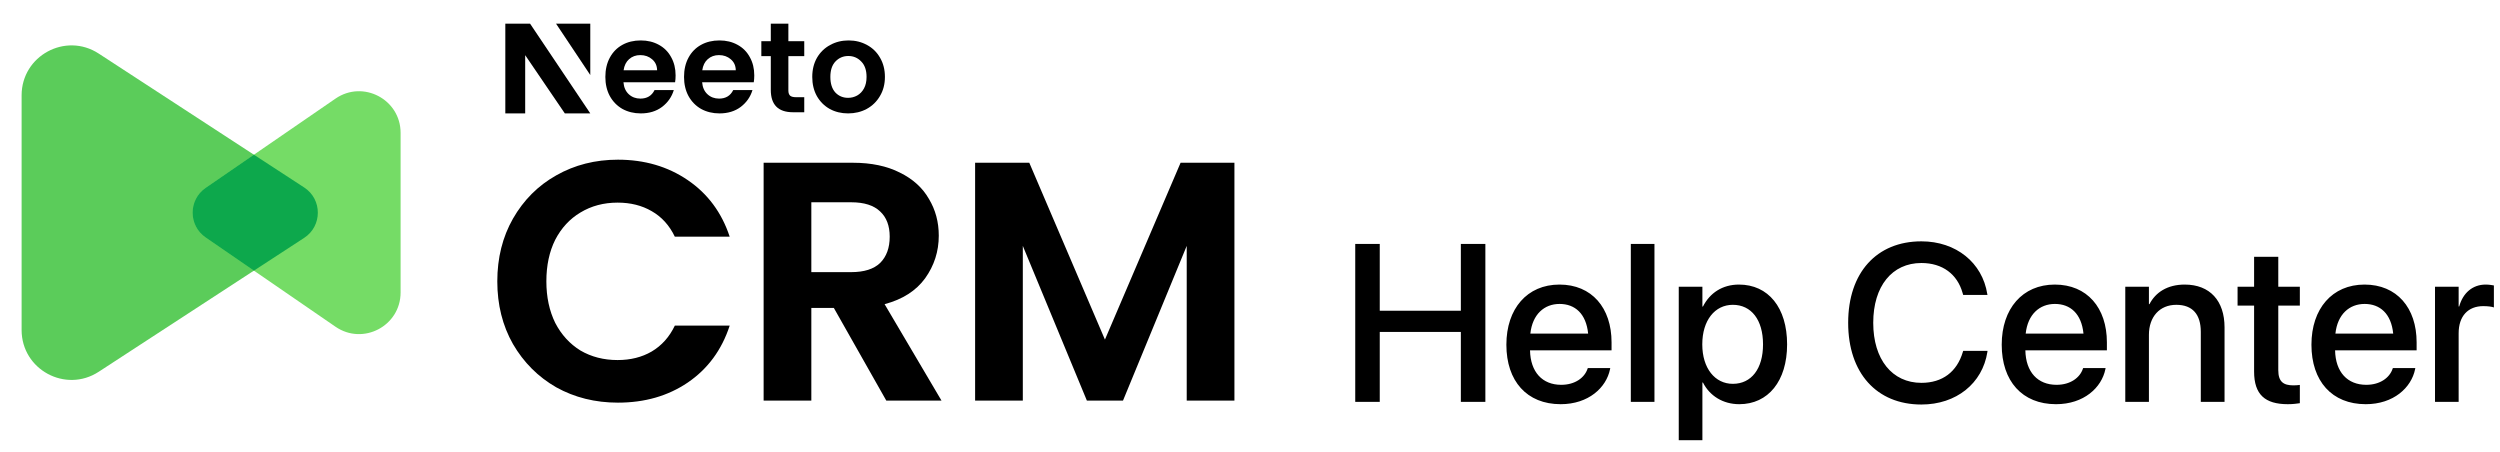
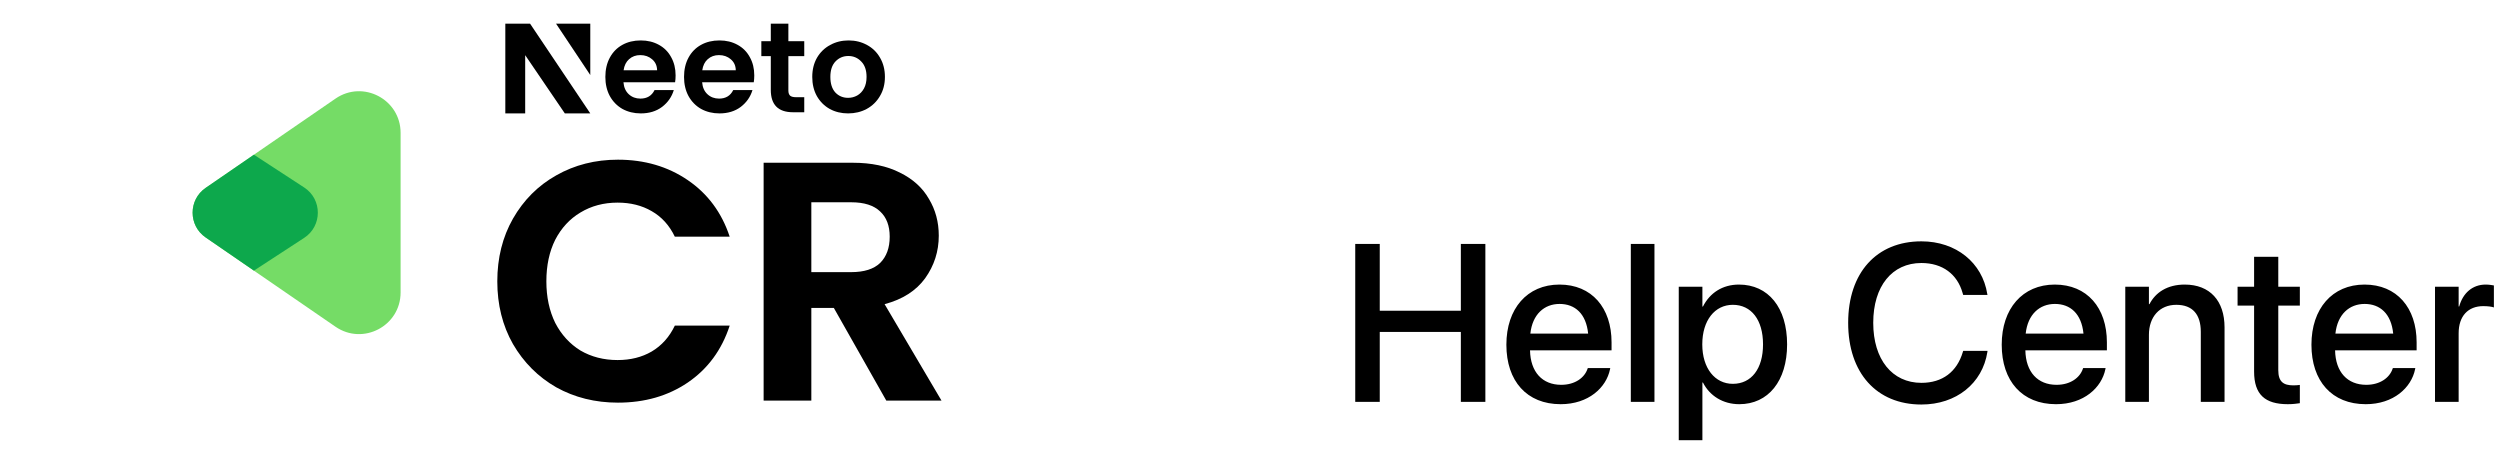
<svg xmlns="http://www.w3.org/2000/svg" width="846" height="153" viewBox="0 0 846 153" fill="none">
-   <path d="M7.312 111.671V32.264C7.312 18.866 22.176 10.811 33.401 18.126L102.934 63.44C109.096 67.456 109.096 76.48 102.934 80.495L33.401 125.809C22.176 133.124 7.312 125.07 7.312 111.671Z" fill="#5BCC5A" />
  <path d="M135.562 98.977V44.958C135.562 33.635 122.864 26.955 113.533 33.37L69.591 63.58C63.708 67.624 63.708 76.31 69.591 80.355L113.533 110.565C122.864 116.98 135.562 110.3 135.562 98.977Z" fill="#75DC66" />
  <path d="M85.921 52.354L102.935 63.441C109.096 67.456 109.096 76.481 102.935 80.496L85.922 91.583L69.592 80.356C63.709 76.311 63.709 67.625 69.592 63.58L85.921 52.354Z" fill="#0DA84C" />
  <path d="M168.286 95.204C168.286 87.285 170.054 80.213 173.59 73.986C177.203 67.682 182.085 62.801 188.235 59.342C194.462 55.805 201.419 54.037 209.106 54.037C218.101 54.037 225.98 56.343 232.745 60.956C239.51 65.568 244.238 71.949 246.929 80.098H228.363C226.518 76.254 223.905 73.371 220.522 71.449C217.217 69.527 213.373 68.567 208.991 68.567C204.302 68.567 200.112 69.681 196.422 71.91C192.809 74.063 189.964 77.138 187.889 81.135C185.89 85.133 184.891 89.822 184.891 95.204C184.891 100.508 185.89 105.197 187.889 109.272C189.964 113.269 192.809 116.383 196.422 118.612C200.112 120.765 204.302 121.841 208.991 121.841C213.373 121.841 217.217 120.88 220.522 118.958C223.905 116.959 226.518 114.038 228.363 110.194H246.929C244.238 118.42 239.51 124.839 232.745 129.451C226.057 133.987 218.178 136.255 209.106 136.255C201.419 136.255 194.462 134.525 188.235 131.066C182.085 127.53 177.203 122.648 173.59 116.421C170.054 110.194 168.286 103.122 168.286 95.204Z" fill="black" />
  <path d="M299.924 135.563L282.166 104.198H274.555V135.563H258.411V55.075H288.623C294.85 55.075 300.154 56.19 304.536 58.419C308.918 60.572 312.185 63.531 314.338 67.298C316.567 70.988 317.682 75.139 317.682 79.752C317.682 85.056 316.145 89.861 313.07 94.166C309.995 98.394 305.42 101.315 299.347 102.93L318.604 135.563H299.924ZM274.555 92.09H288.047C292.429 92.09 295.696 91.052 297.848 88.977C300.001 86.824 301.077 83.865 301.077 80.098C301.077 76.408 300.001 73.563 297.848 71.565C295.696 69.489 292.429 68.451 288.047 68.451H274.555V92.09Z" fill="black" />
-   <path d="M417.73 55.075V135.563H401.586V83.211L380.023 135.563H367.8L346.121 83.211V135.563H329.977V55.075H348.312L373.911 114.922L399.511 55.075H417.73Z" fill="black" />
  <path d="M228.622 25.51C228.622 26.373 228.564 27.15 228.449 27.841H210.978C211.122 29.568 211.726 30.921 212.79 31.899C213.854 32.878 215.163 33.367 216.716 33.367C218.959 33.367 220.555 32.403 221.504 30.474H228.018C227.327 32.777 226.005 34.677 224.049 36.173C222.094 37.641 219.692 38.375 216.845 38.375C214.544 38.375 212.474 37.871 210.633 36.864C208.822 35.828 207.398 34.374 206.363 32.504C205.356 30.633 204.853 28.474 204.853 26.028C204.853 23.552 205.356 21.38 206.363 19.509C207.369 17.638 208.778 16.199 210.59 15.191C212.402 14.184 214.487 13.681 216.845 13.681C219.117 13.681 221.144 14.17 222.927 15.148C224.739 16.127 226.134 17.523 227.112 19.336C228.118 21.12 228.622 23.178 228.622 25.51ZM222.367 23.783C222.338 22.229 221.777 20.991 220.684 20.07C219.592 19.12 218.254 18.645 216.673 18.645C215.177 18.645 213.912 19.106 212.877 20.027C211.87 20.919 211.252 22.171 211.022 23.783H222.367Z" fill="black" />
  <path d="M255.245 25.51C255.245 26.373 255.188 27.15 255.073 27.841H237.602C237.746 29.568 238.35 30.921 239.414 31.899C240.478 32.878 241.787 33.367 243.34 33.367C245.583 33.367 247.179 32.403 248.128 30.474H254.641C253.951 32.777 252.628 34.677 250.673 36.173C248.717 37.641 246.316 38.375 243.469 38.375C241.168 38.375 239.098 37.871 237.257 36.864C235.445 35.828 234.022 34.374 232.987 32.504C231.98 30.633 231.477 28.474 231.477 26.028C231.477 23.552 231.98 21.38 232.987 19.509C233.993 17.638 235.402 16.199 237.214 15.191C239.026 14.184 241.111 13.681 243.469 13.681C245.741 13.681 247.768 14.17 249.551 15.148C251.363 16.127 252.758 17.523 253.736 19.336C254.742 21.12 255.245 23.178 255.245 25.51ZM248.99 23.783C248.962 22.229 248.401 20.991 247.308 20.07C246.215 19.12 244.878 18.645 243.296 18.645C241.801 18.645 240.536 19.106 239.5 20.027C238.494 20.919 237.875 22.171 237.645 23.783H248.99Z" fill="black" />
  <path d="M266.785 18.987V30.662C266.785 31.467 266.997 32 267.371 32.374C267.774 32.719 268.435 32.892 269.356 32.892H272.16V37.986H268.364C263.273 37.986 260.838 35.383 260.838 30.433V18.987H257.636V13.951H260.838V8H266.785V13.951H272.16V18.987H266.785Z" fill="black" />
  <path d="M286.989 38.375C284.689 38.375 282.618 37.871 280.778 36.864C278.937 35.828 277.485 34.374 276.421 32.504C275.385 30.633 274.868 28.474 274.868 26.028C274.868 23.581 275.4 21.423 276.464 19.552C277.557 17.681 279.038 16.242 280.907 15.235C282.776 14.199 284.861 13.681 287.162 13.681C289.463 13.681 291.548 14.199 293.417 15.235C295.286 16.242 296.753 17.681 297.817 19.552C298.91 21.423 299.456 23.581 299.456 26.028C299.456 28.474 298.895 30.633 297.774 32.504C296.681 34.374 295.185 35.828 293.287 36.864C291.418 37.871 289.319 38.375 286.989 38.375ZM286.989 33.108C288.082 33.108 289.103 32.849 290.052 32.331C291.03 31.784 291.806 30.978 292.382 29.913C292.957 28.848 293.244 27.553 293.244 26.028C293.244 23.754 292.64 22.013 291.432 20.804C290.253 19.566 288.801 18.948 287.076 18.948C285.35 18.948 283.898 19.566 282.719 20.804C281.568 22.013 280.993 23.754 280.993 26.028C280.993 28.302 281.554 30.057 282.676 31.295C283.826 32.504 285.264 33.108 286.989 33.108Z" fill="black" />
  <path d="M199.752 8H188.159L199.752 25.39V8Z" fill="black" />
  <path d="M171 38.375L171 8H179.372L199.752 38.375H191.136L177.724 18.666V38.375H171Z" fill="black" />
  <path d="M458.613 136V82.558H466.909V105.149H494.352V82.558H502.648V136H494.352V112.334H466.909V136H458.613ZM528.129 136.778C516.685 136.778 509.759 128.963 509.759 116.667V116.63C509.759 104.446 516.796 96.298 527.721 96.298C538.647 96.298 545.35 104.149 545.35 115.853V118.556H517.759C517.907 125.926 521.944 130.222 528.314 130.222C533.055 130.222 536.203 127.778 537.203 124.852L537.314 124.556H544.906L544.832 124.963C543.573 131.148 537.573 136.778 528.129 136.778ZM527.759 102.853C522.574 102.853 518.574 106.372 517.87 112.89H537.425C536.758 106.149 532.981 102.853 527.759 102.853ZM551.869 136V82.558H559.868V136H551.869ZM568.09 148.962V97.039H576.09V103.742H576.275C578.608 99.113 582.904 96.298 588.46 96.298C598.385 96.298 604.755 104.075 604.755 116.519V116.556C604.755 128.963 598.348 136.778 588.571 136.778C583.053 136.778 578.571 133.963 576.275 129.445H576.09V148.962H568.09ZM586.386 129.889C592.682 129.889 596.608 124.778 596.608 116.556V116.519C596.608 108.223 592.645 103.15 586.386 103.15C580.312 103.15 576.053 108.409 576.053 116.519V116.556C576.053 124.63 580.349 129.889 586.386 129.889ZM650.198 136.889C635.05 136.889 625.421 126.223 625.421 109.26V109.223C625.421 92.261 635.05 81.669 650.198 81.669C661.975 81.669 670.827 88.928 672.493 99.483L672.567 99.816H664.345L664.123 99.076C662.346 92.817 657.383 89.002 650.198 89.002C640.272 89.002 633.902 96.853 633.902 109.223V109.26C633.902 121.63 640.309 129.556 650.198 129.556C657.309 129.556 662.234 125.852 664.234 119.075L664.345 118.741H672.567L672.53 119.112C670.864 129.741 662.012 136.889 650.198 136.889ZM695.752 136.778C684.308 136.778 677.382 128.963 677.382 116.667V116.63C677.382 104.446 684.419 96.298 695.344 96.298C706.27 96.298 712.973 104.149 712.973 115.853V118.556H685.382C685.53 125.926 689.567 130.222 695.937 130.222C700.677 130.222 703.825 127.778 704.825 124.852L704.936 124.556H712.529L712.455 124.963C711.195 131.148 705.196 136.778 695.752 136.778ZM695.381 102.853C690.196 102.853 686.196 106.372 685.493 112.89H705.048C704.381 106.149 700.603 102.853 695.381 102.853ZM719.195 136V97.039H727.195V102.927H727.38C729.417 98.965 733.417 96.298 739.305 96.298C747.861 96.298 752.786 101.816 752.786 110.779V136H744.75V112.297C744.75 106.446 742.009 103.15 736.454 103.15C730.824 103.15 727.195 107.223 727.195 113.297V136H719.195ZM774.193 136.778C766.489 136.778 762.786 133.519 762.786 125.741V103.409H757.194V97.039H762.786V86.891H770.971V97.039H778.267V103.409H770.971V125.26C770.971 129.223 772.748 130.408 776.119 130.408C776.97 130.408 777.674 130.334 778.267 130.259V136.444C777.341 136.593 775.822 136.778 774.193 136.778ZM800.562 136.778C789.118 136.778 782.192 128.963 782.192 116.667V116.63C782.192 104.446 789.229 96.298 800.155 96.298C811.08 96.298 817.784 104.149 817.784 115.853V118.556H790.192C790.34 125.926 794.377 130.222 800.747 130.222C805.488 130.222 808.636 127.778 809.636 124.852L809.747 124.556H817.339L817.265 124.963C816.006 131.148 810.006 136.778 800.562 136.778ZM800.192 102.853C795.007 102.853 791.007 106.372 790.303 112.89H809.858C809.191 106.149 805.414 102.853 800.192 102.853ZM824.006 136V97.039H832.005V103.705H832.19C833.45 99.15 836.709 96.298 841.153 96.298C842.301 96.298 843.301 96.483 843.931 96.594V104.038C843.301 103.779 841.894 103.594 840.338 103.594C835.19 103.594 832.005 106.964 832.005 112.779V136H824.006Z" fill="black" />
</svg>